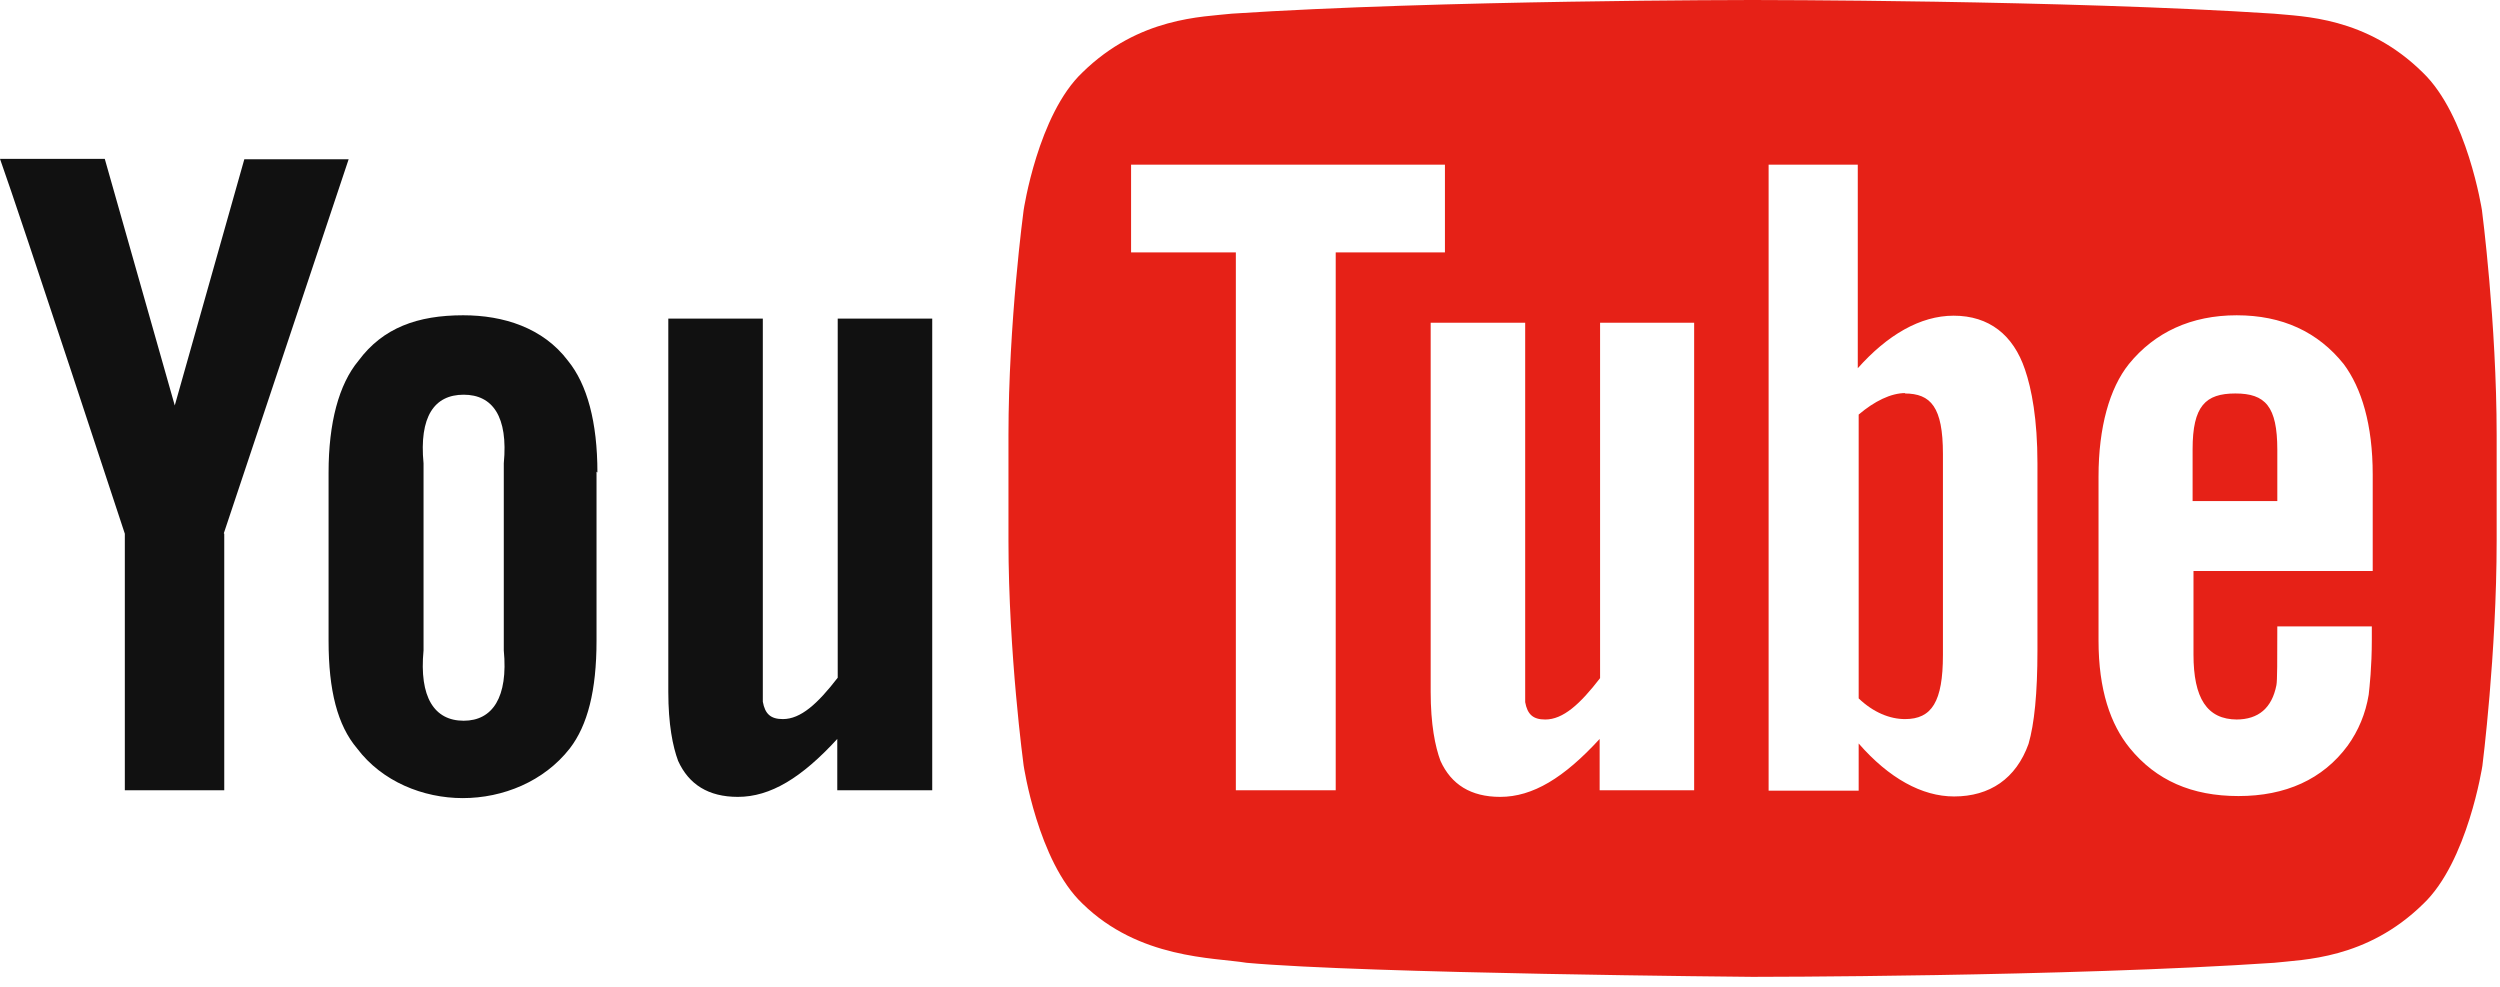
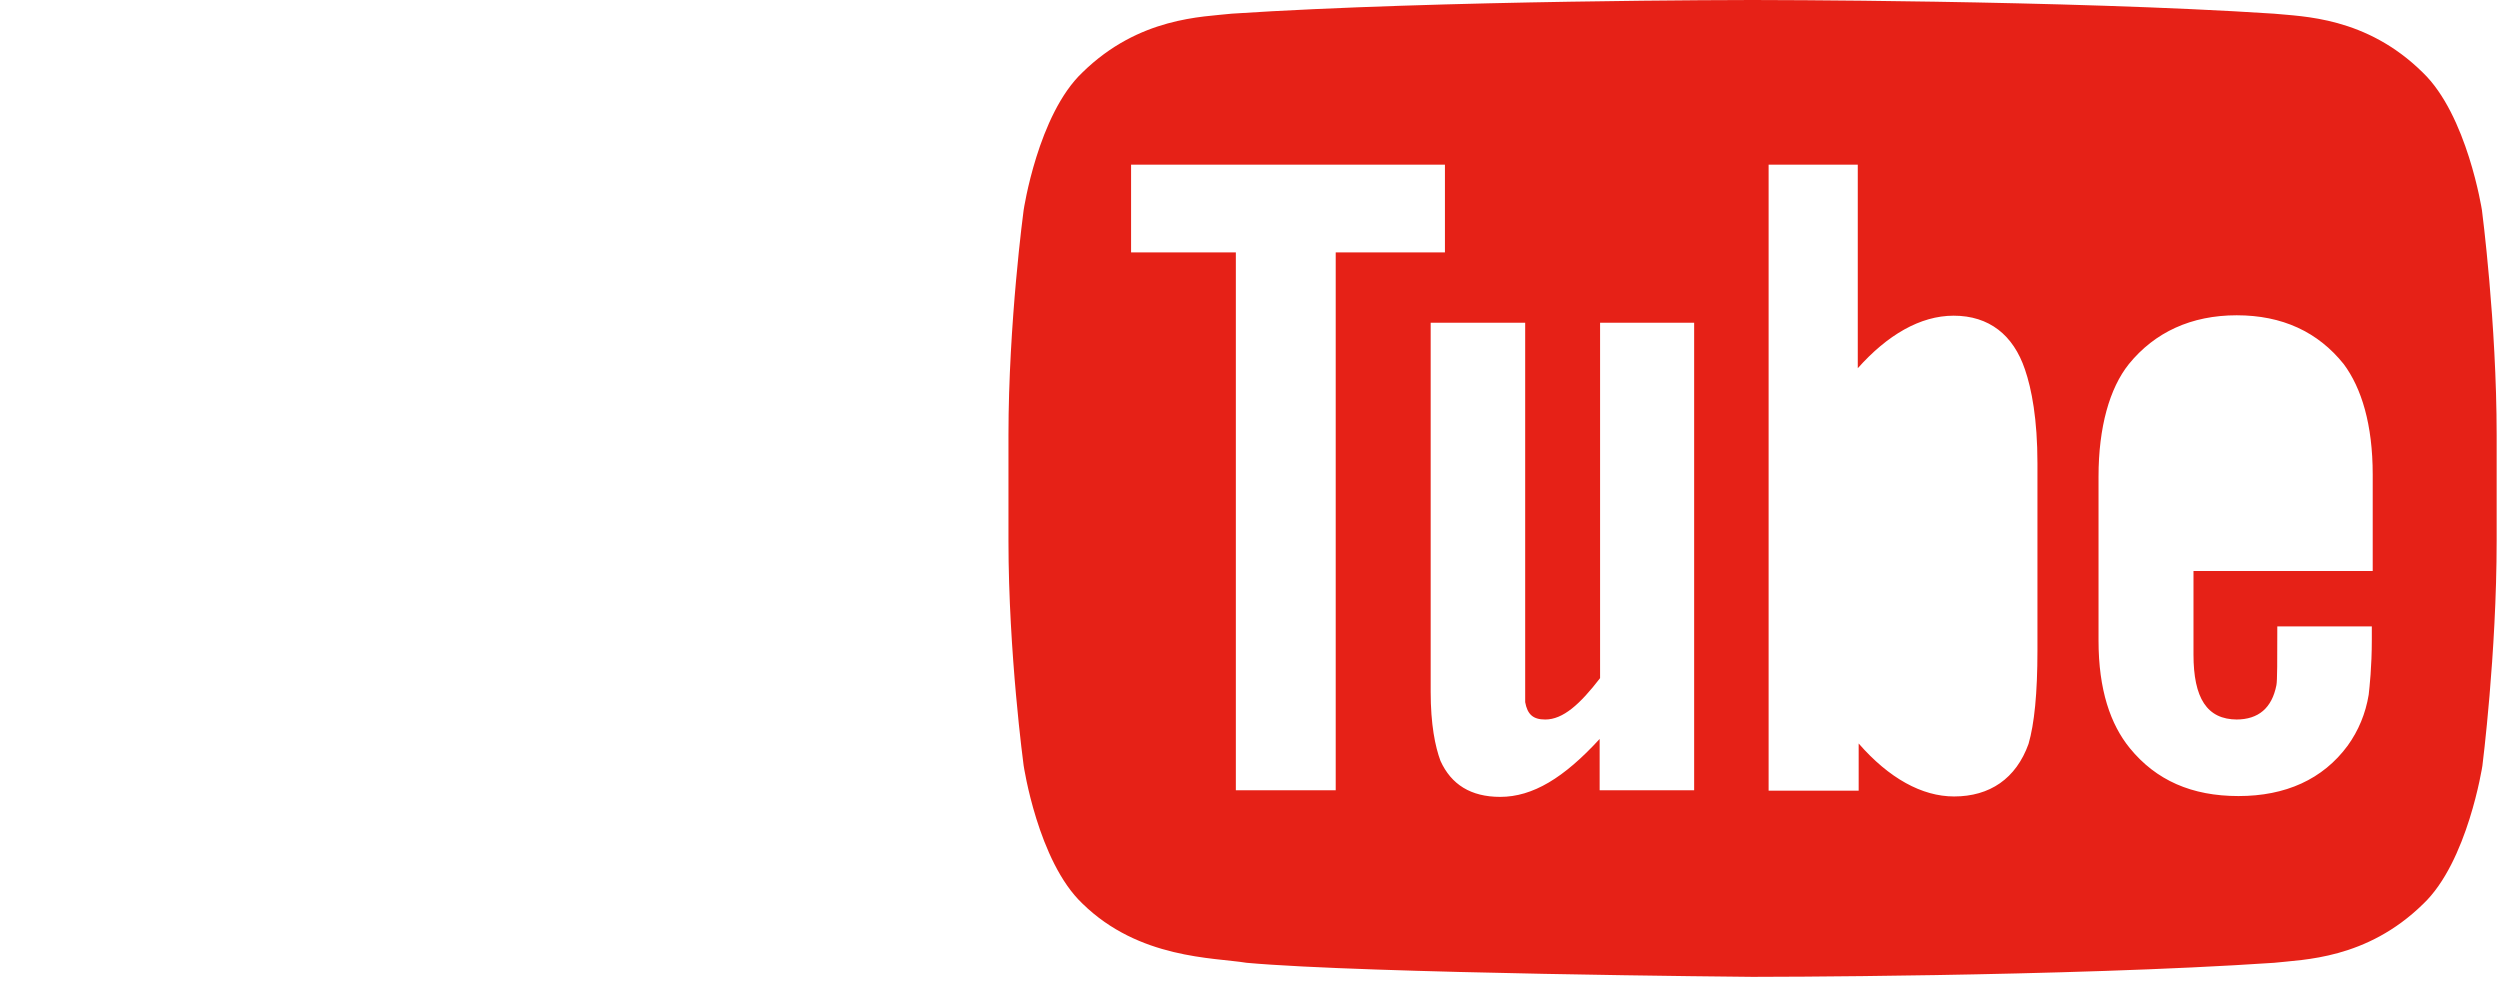
<svg xmlns="http://www.w3.org/2000/svg" width="100%" height="100%" viewBox="0 0 233 92" version="1.1" xml:space="preserve" style="fill-rule:evenodd;clip-rule:evenodd;stroke-linejoin:round;stroke-miterlimit:2;">
  <g>
-     <path d="M86.843,73.652l-8.809,-0l-0,-4.782c-3.325,3.625 -6.233,5.399 -9.266,5.399c-2.743,-0 -4.571,-1.157 -5.568,-3.355c-0.499,-1.35 -0.914,-3.394 -0.914,-6.44l-0,-34.782l8.809,0l-0,35.708c0.207,1.156 0.747,1.619 1.869,1.619c1.662,0 3.241,-1.427 5.111,-3.856l0,-33.471l8.809,0l0,43.96m-31.205,-29.615c-0,-4.705 -0.956,-8.214 -2.742,-10.412c-2.327,-3.085 -6.025,-4.241 -9.765,-4.241c-4.238,-0 -7.479,1.156 -9.765,4.241c-1.828,2.198 -2.784,5.784 -2.784,10.412l0,15.694c0,4.627 0.831,7.867 2.66,10.026c2.327,3.085 6.149,4.627 9.847,4.627c3.74,0 7.563,-1.542 9.973,-4.627c1.662,-2.159 2.493,-5.399 2.493,-10.026l-0,-15.771l0.083,0.077Zm-8.726,16.581c0.416,4.357 -1.039,6.555 -3.739,6.555c-2.743,0 -4.156,-2.198 -3.74,-6.555l-0,-17.43c-0.416,-4.357 0.997,-6.401 3.74,-6.401c2.7,0 4.155,2.044 3.739,6.401l0,17.43Zm-26.053,-10.874l0,23.908l-9.266,-0l0,-23.908c0,-0 -9.681,-29.461 -11.634,-34.937l9.765,0l6.523,22.983l6.482,-22.944l9.723,0l-11.634,34.859" style="fill:#111;fill-rule:nonzero;" />
-     <path d="M177.591,36.633c-1.371,0 -2.909,0.771 -4.363,2.005l-0,26.453c1.371,1.311 2.909,1.928 4.321,1.928c2.493,0 3.532,-1.619 3.532,-5.977l0,-18.74c0,-4.358 -1.122,-5.63 -3.573,-5.63m34.737,5.244c-0,-4.049 -1.122,-5.244 -3.906,-5.244c-2.784,-0 -3.989,1.156 -3.989,5.205l-0,4.82l7.895,0l-0,-4.743" style="fill:#e62117;fill-rule:nonzero;" />
    <path d="M231.317,19.589c-0,0 -1.371,-8.869 -5.526,-12.841c-5.277,-5.206 -11.219,-5.206 -13.879,-5.475c-19.404,-1.273 -48.532,-1.273 -48.532,-1.273l-0.083,0c0,0 -29.086,0 -48.49,1.273c-2.701,0.308 -8.643,0.308 -13.92,5.475c-4.155,3.933 -5.485,12.841 -5.485,12.841c0,0 -1.413,10.489 -1.413,20.977l0,9.833c0,10.489 1.413,20.939 1.413,20.939c0,0 1.33,8.946 5.485,12.879c5.277,5.168 12.216,5.013 15.291,5.515c11.094,1.002 47.161,1.311 47.161,1.311c-0,-0 29.21,-0 48.615,-1.311c2.701,-0.309 8.601,-0.309 13.878,-5.476c4.155,-3.933 5.526,-12.879 5.526,-12.879c0,-0 1.33,-10.45 1.33,-20.978l0,-9.833c0,-10.488 -1.371,-20.977 -1.371,-20.977Zm-106.829,54.063l-9.307,-0l-0,-50.13l-9.765,0l0,-8.175l29.252,0l0,8.175l-10.18,0l0,50.13Zm33.407,-0l-8.808,-0l-0,-4.782c-3.325,3.625 -6.233,5.399 -9.266,5.399c-2.743,-0 -4.571,-1.157 -5.568,-3.355c-0.499,-1.35 -0.914,-3.394 -0.914,-6.44l-0,-34.396l8.808,-0l0,35.36c0.208,1.157 0.748,1.62 1.87,1.62c1.662,-0 3.241,-1.427 5.111,-3.856l0,-33.124l8.767,-0l0,43.574Zm31.995,-13.034c0,4.01 -0.291,6.864 -0.831,8.715c-1.163,3.239 -3.615,4.897 -6.939,4.897c-2.992,0 -6.067,-1.697 -8.892,-4.936l-0,4.396l-8.393,0l-0,-58.343l8.31,0l-0,18.972c2.742,-3.085 5.817,-4.897 8.933,-4.897c3.325,0 5.568,1.812 6.649,5.013c0.623,1.812 1.163,4.627 1.163,8.753l0,17.43Zm18.532,6.44c2.078,-0 3.324,-1.08 3.74,-3.201c0.083,-0.385 0.083,-2.314 0.083,-5.476l8.809,0l-0,1.234c-0,2.545 -0.208,4.358 -0.291,5.129c-0.291,1.774 -0.956,3.355 -1.953,4.743c-2.327,3.162 -5.817,4.705 -10.18,4.705c-4.363,-0 -7.687,-1.466 -10.139,-4.474c-1.786,-2.198 -2.908,-5.398 -2.908,-10.025l-0,-15.271c-0,-4.627 1.038,-8.252 2.825,-10.488c2.41,-2.969 5.817,-4.55 10.056,-4.55c4.238,-0 7.562,1.542 9.972,4.55c1.662,2.236 2.701,5.63 2.701,10.296l-0,8.984l-16.704,0l0,7.79c0,4.049 1.247,6.054 4.072,6.054l-0.083,-0Z" style="fill:#e62117;fill-rule:nonzero;" />
  </g>
</svg>